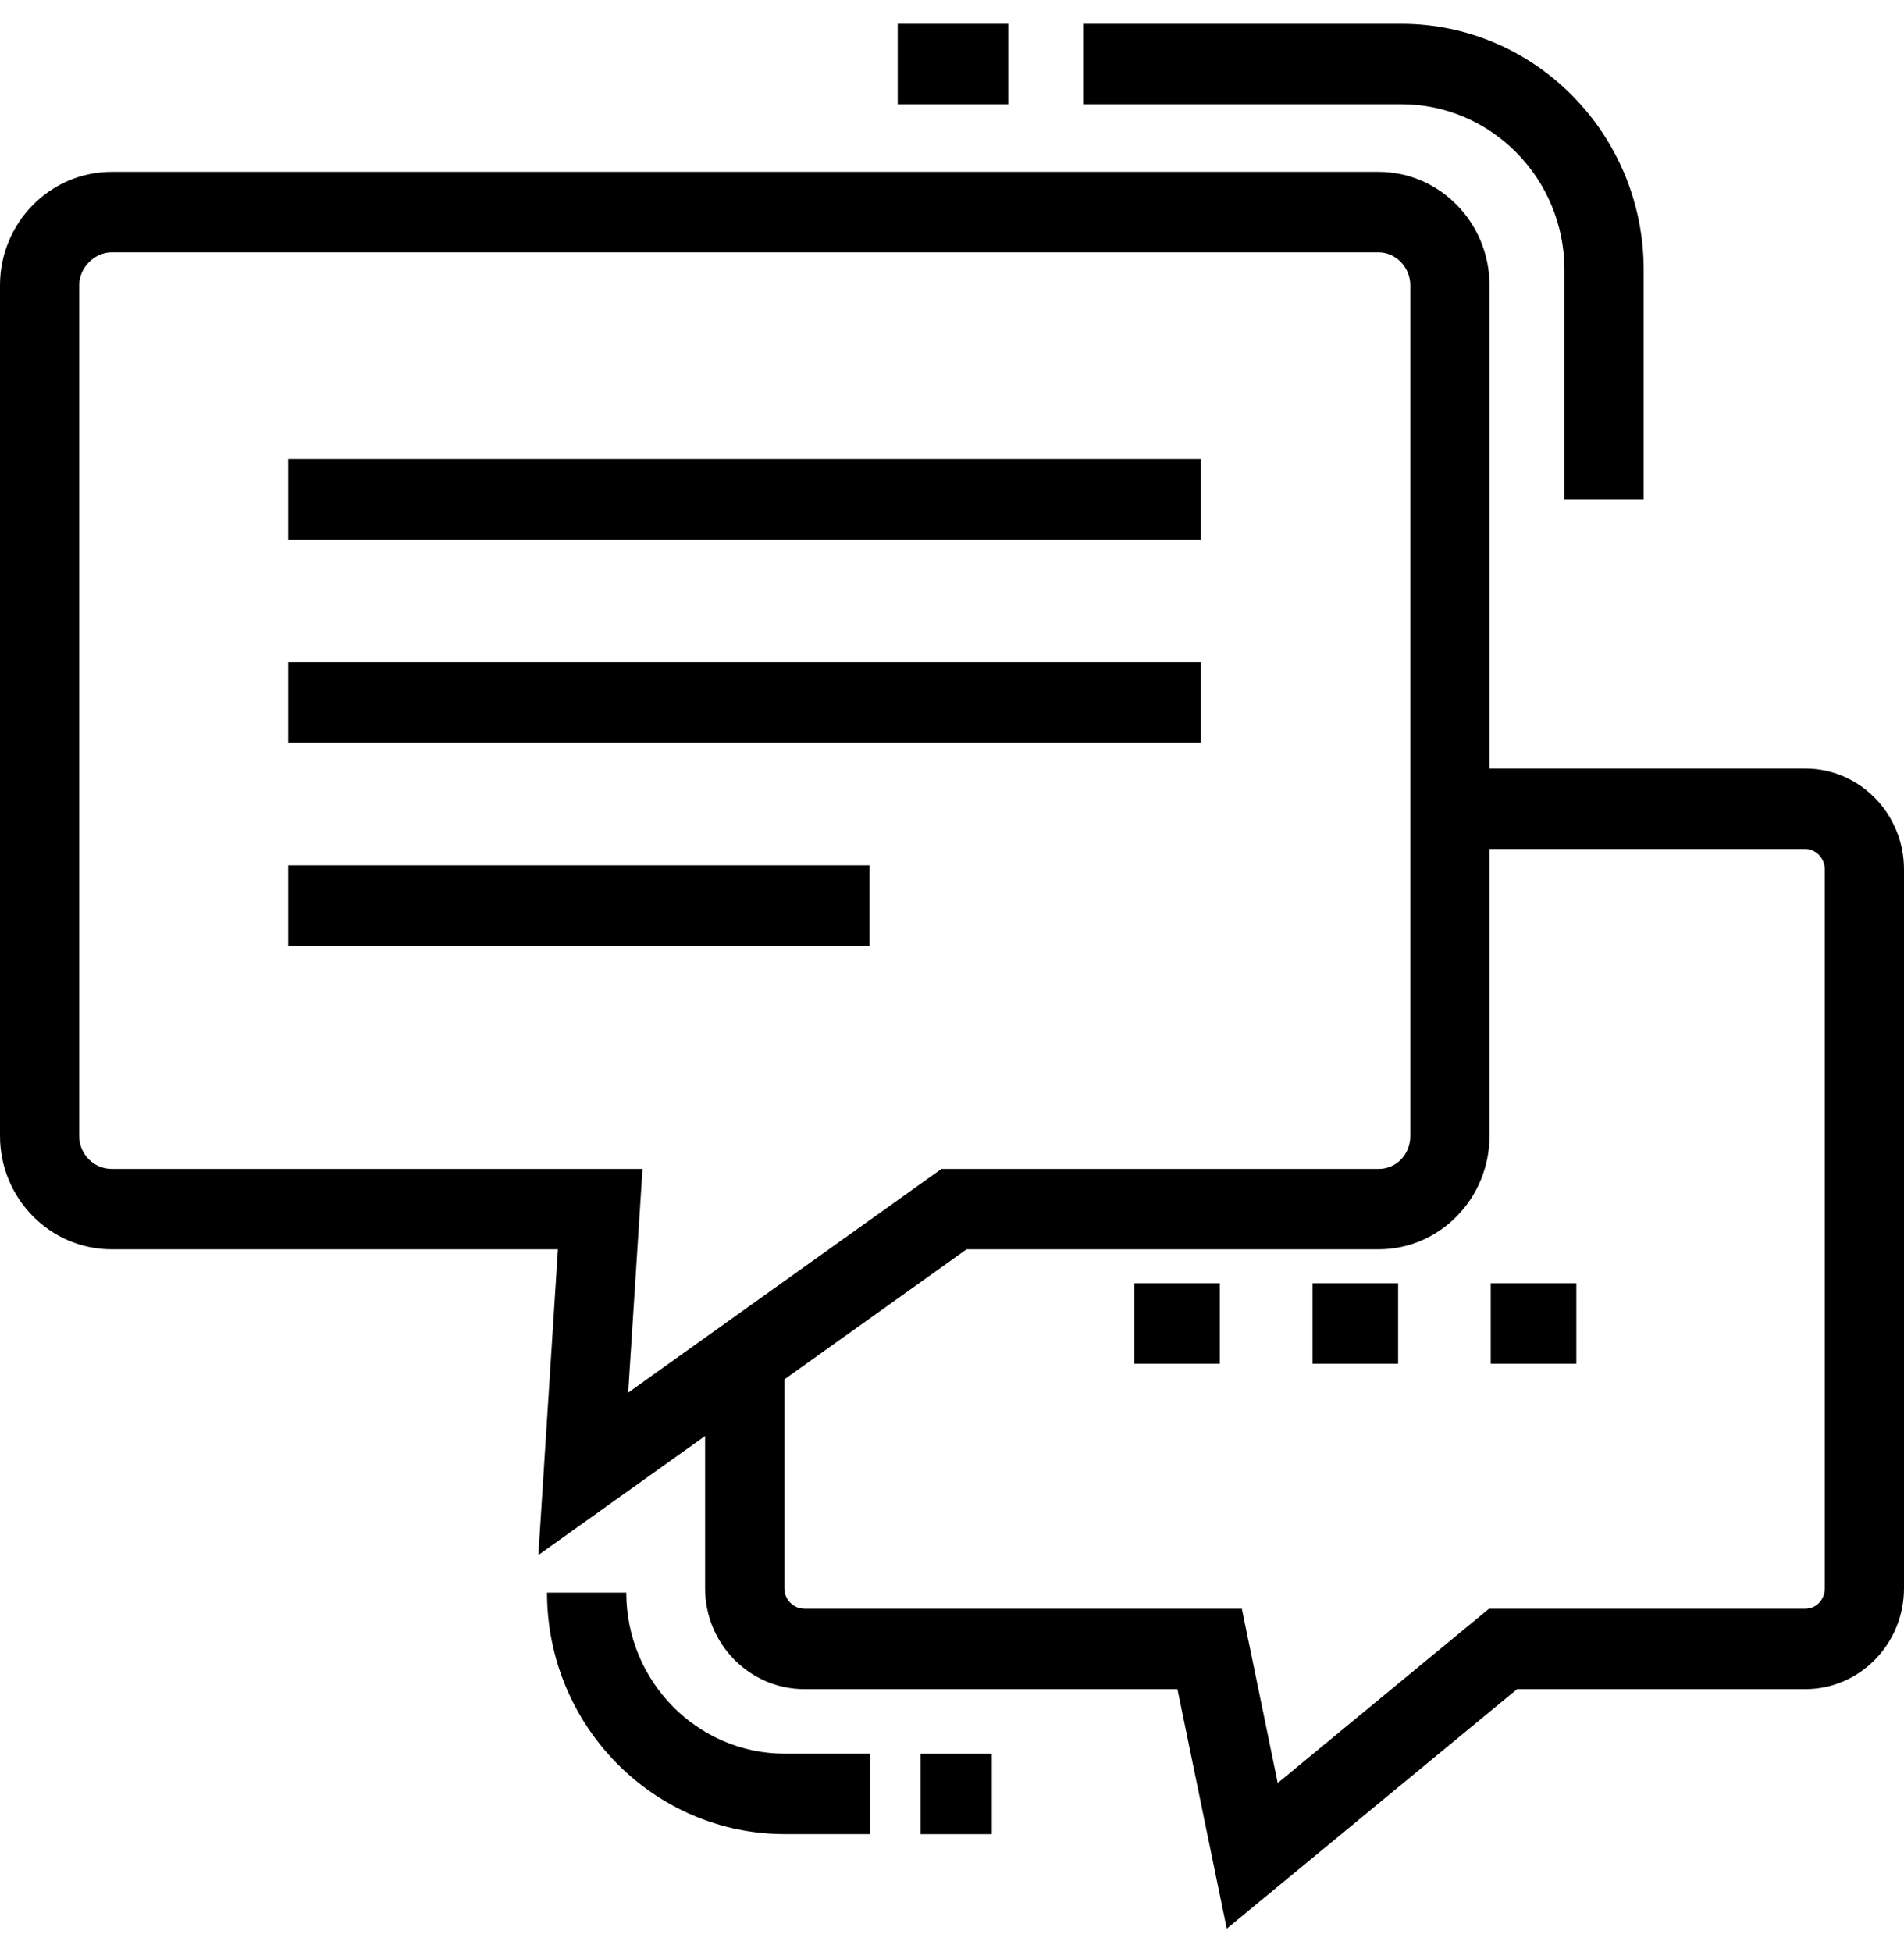
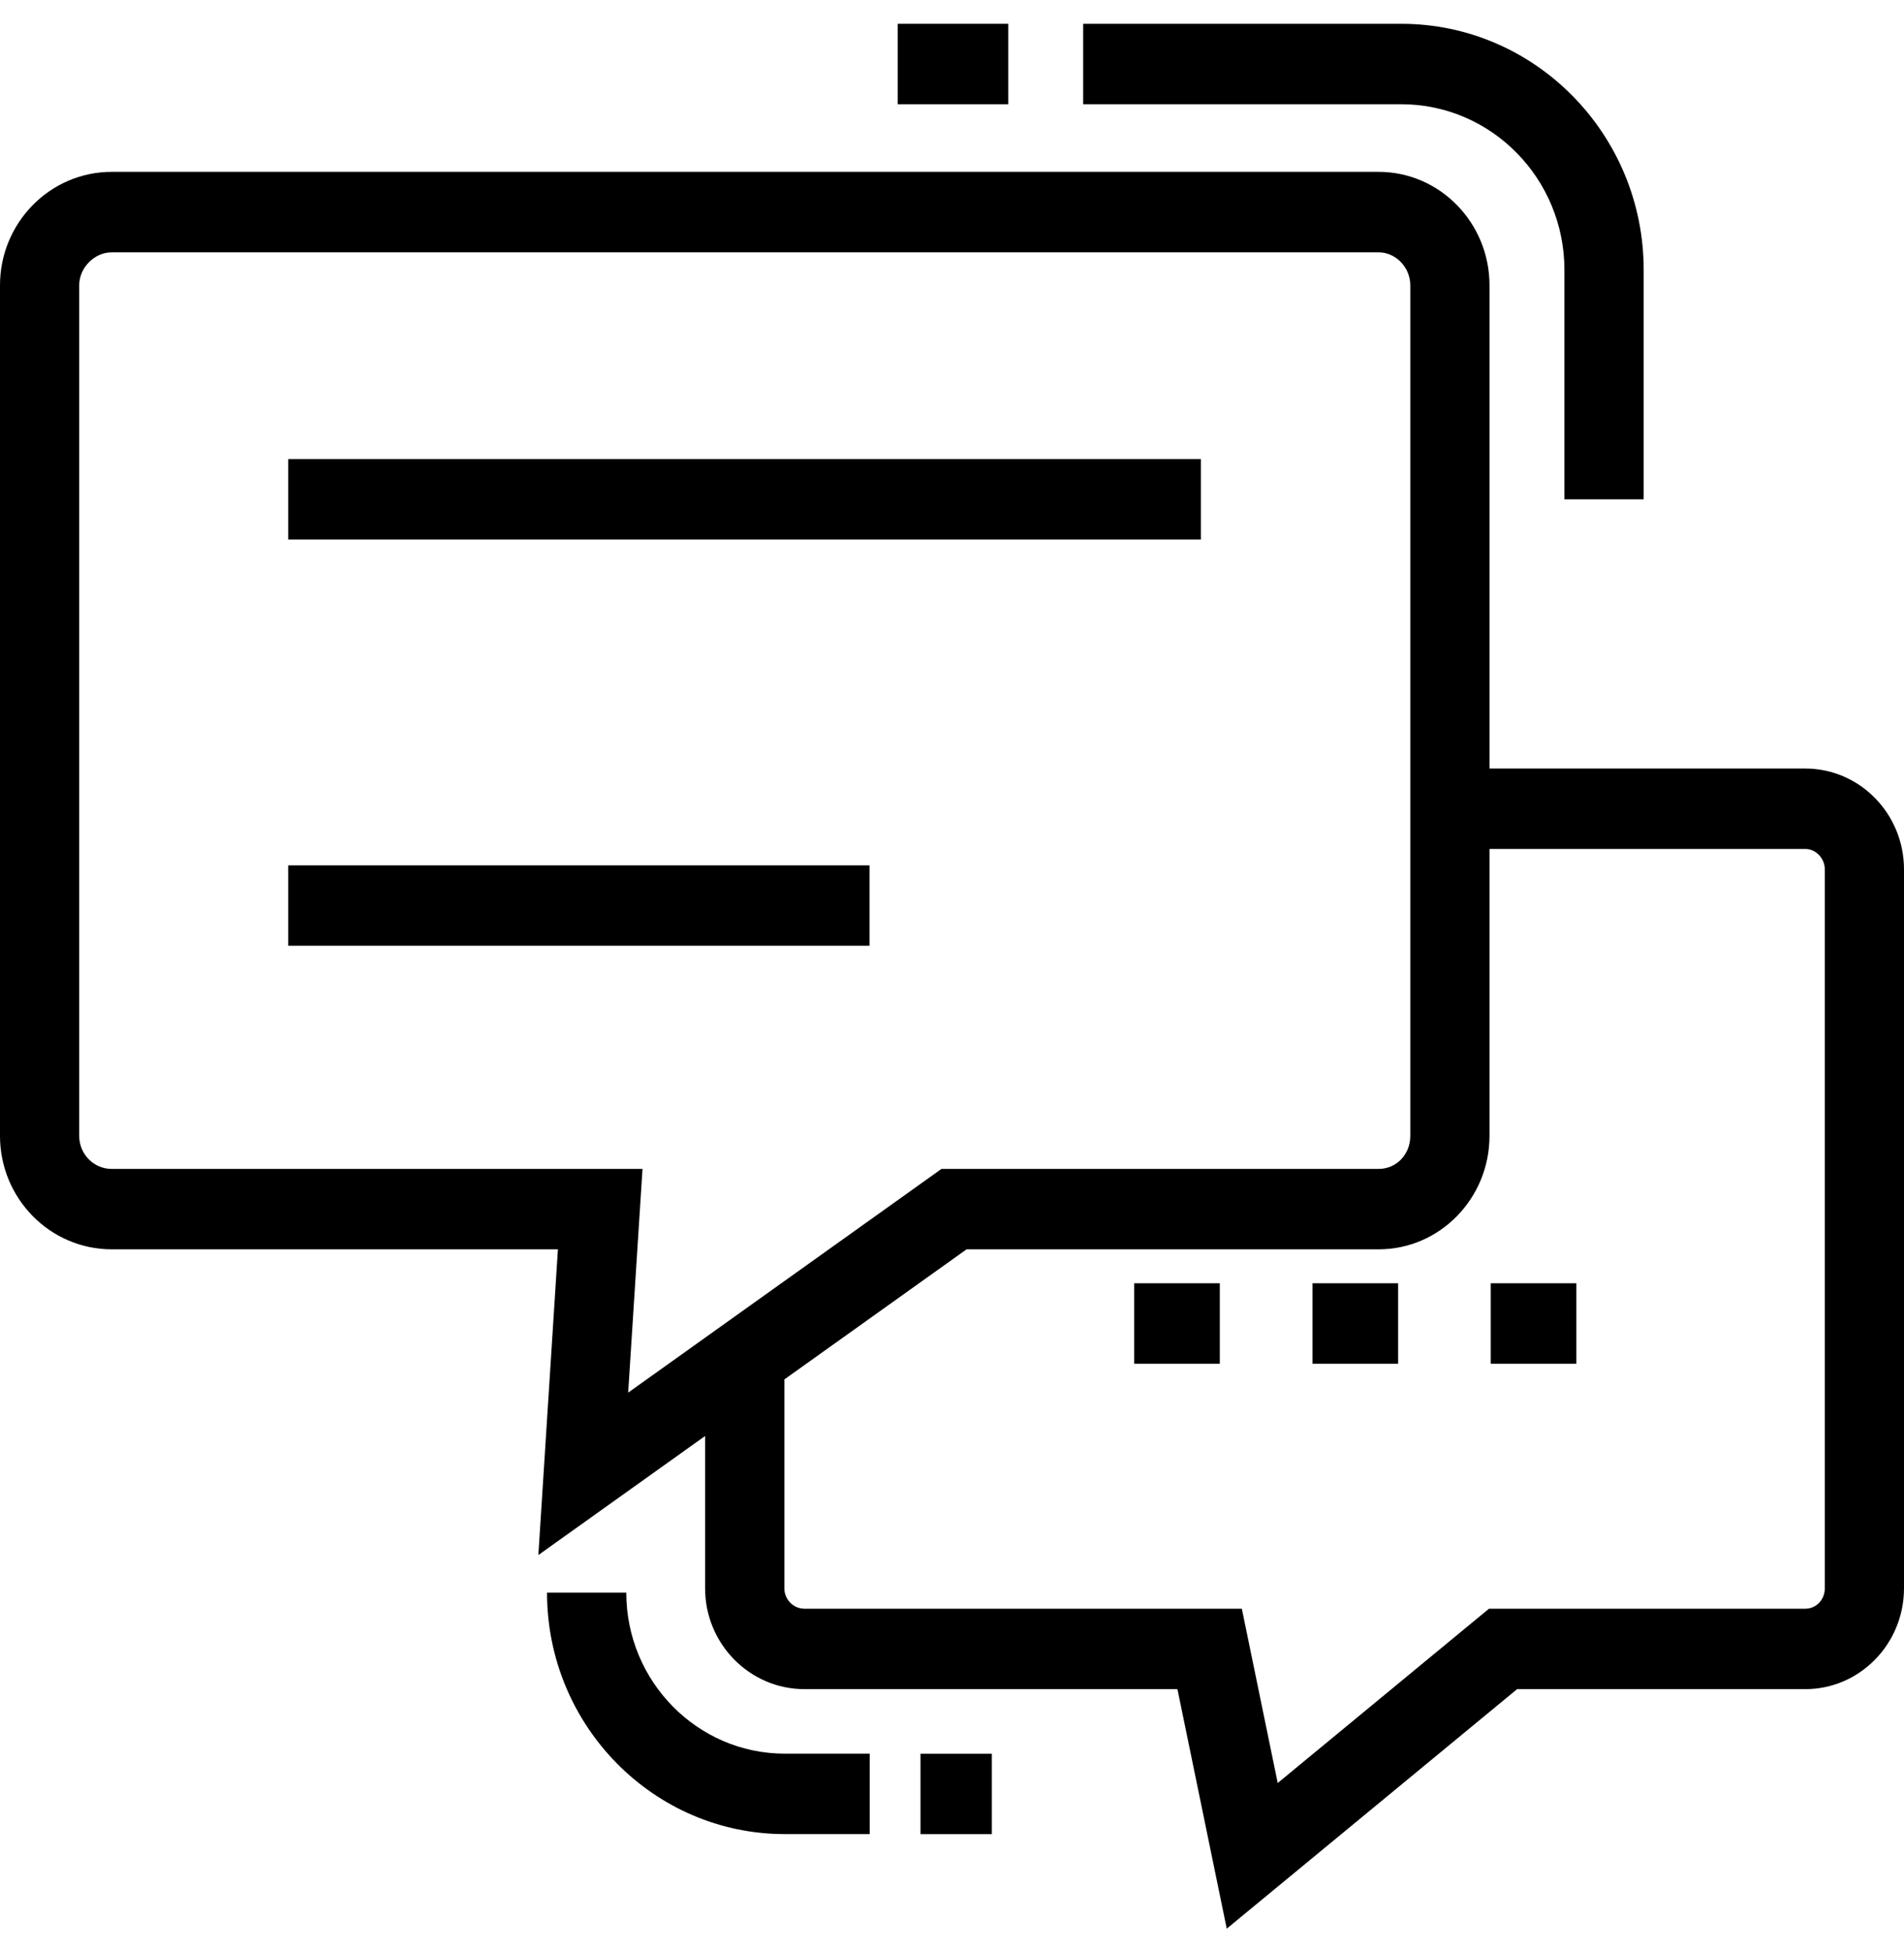
<svg xmlns="http://www.w3.org/2000/svg" width="40" height="41" viewBox="0 0 40 41" fill="none">
  <path d="M37.926 16.139H31.292V5.991C31.292 4.678 30.247 3.609 28.963 3.609H2.346C1.052 3.609 0 4.678 0 5.991L0 23.854C0 25.167 1.052 26.236 2.346 26.236H11.721L11.31 32.656L14.813 30.156V33.354C14.813 34.522 15.75 35.472 16.901 35.472H24.736L25.772 40.502L31.872 35.472H37.926C39.07 35.472 40 34.522 40 33.354V18.257C40 17.09 39.07 16.139 37.926 16.139ZM13.197 29.245L13.498 24.547H2.346C1.97 24.547 1.664 24.237 1.664 23.854V5.991C1.664 5.622 1.983 5.299 2.346 5.299H28.963C29.323 5.299 29.628 5.615 29.628 5.991V23.854C29.628 24.244 29.336 24.547 28.963 24.547H19.779L13.197 29.245ZM38.336 33.354C38.336 33.595 38.155 33.783 37.926 33.783H31.281L26.843 37.443L26.089 33.783H16.901C16.668 33.783 16.478 33.59 16.478 33.354V28.968L20.306 26.236H28.963C30.247 26.236 31.292 25.167 31.292 23.854V17.828H37.926C38.149 17.828 38.336 18.025 38.336 18.257V33.354Z" fill="black" />
  <path d="M32.866 5.666V10.486H34.531V5.666C34.531 2.818 32.247 0.5 29.44 0.5H22.756V2.189H29.44C31.33 2.189 32.866 3.75 32.866 5.666Z" fill="black" />
  <path d="M18.859 0.5H21.181V2.189H18.859V0.5Z" fill="black" />
  <path d="M23.828 26.949H25.626V28.638H23.828V26.949Z" fill="black" />
  <path d="M27.574 26.949H29.372V28.638H27.574V26.949Z" fill="black" />
  <path d="M31.318 26.949H33.116V28.638H31.318V26.949Z" fill="black" />
  <path d="M13.157 33.445H11.492C11.492 36.241 13.733 38.516 16.488 38.516H18.272V36.827H16.488C14.651 36.827 13.157 35.309 13.157 33.445Z" fill="black" />
  <path d="M19.338 36.828H20.837V38.517H19.338V36.828Z" fill="black" />
  <path d="M6.055 9.641H25.228V11.33H6.055V9.641Z" fill="black" />
-   <path d="M6.055 13.906H25.228V15.595H6.055V13.906Z" fill="black" />
  <path d="M6.055 18.172H18.267V19.861H6.055V18.172Z" fill="black" />
</svg>